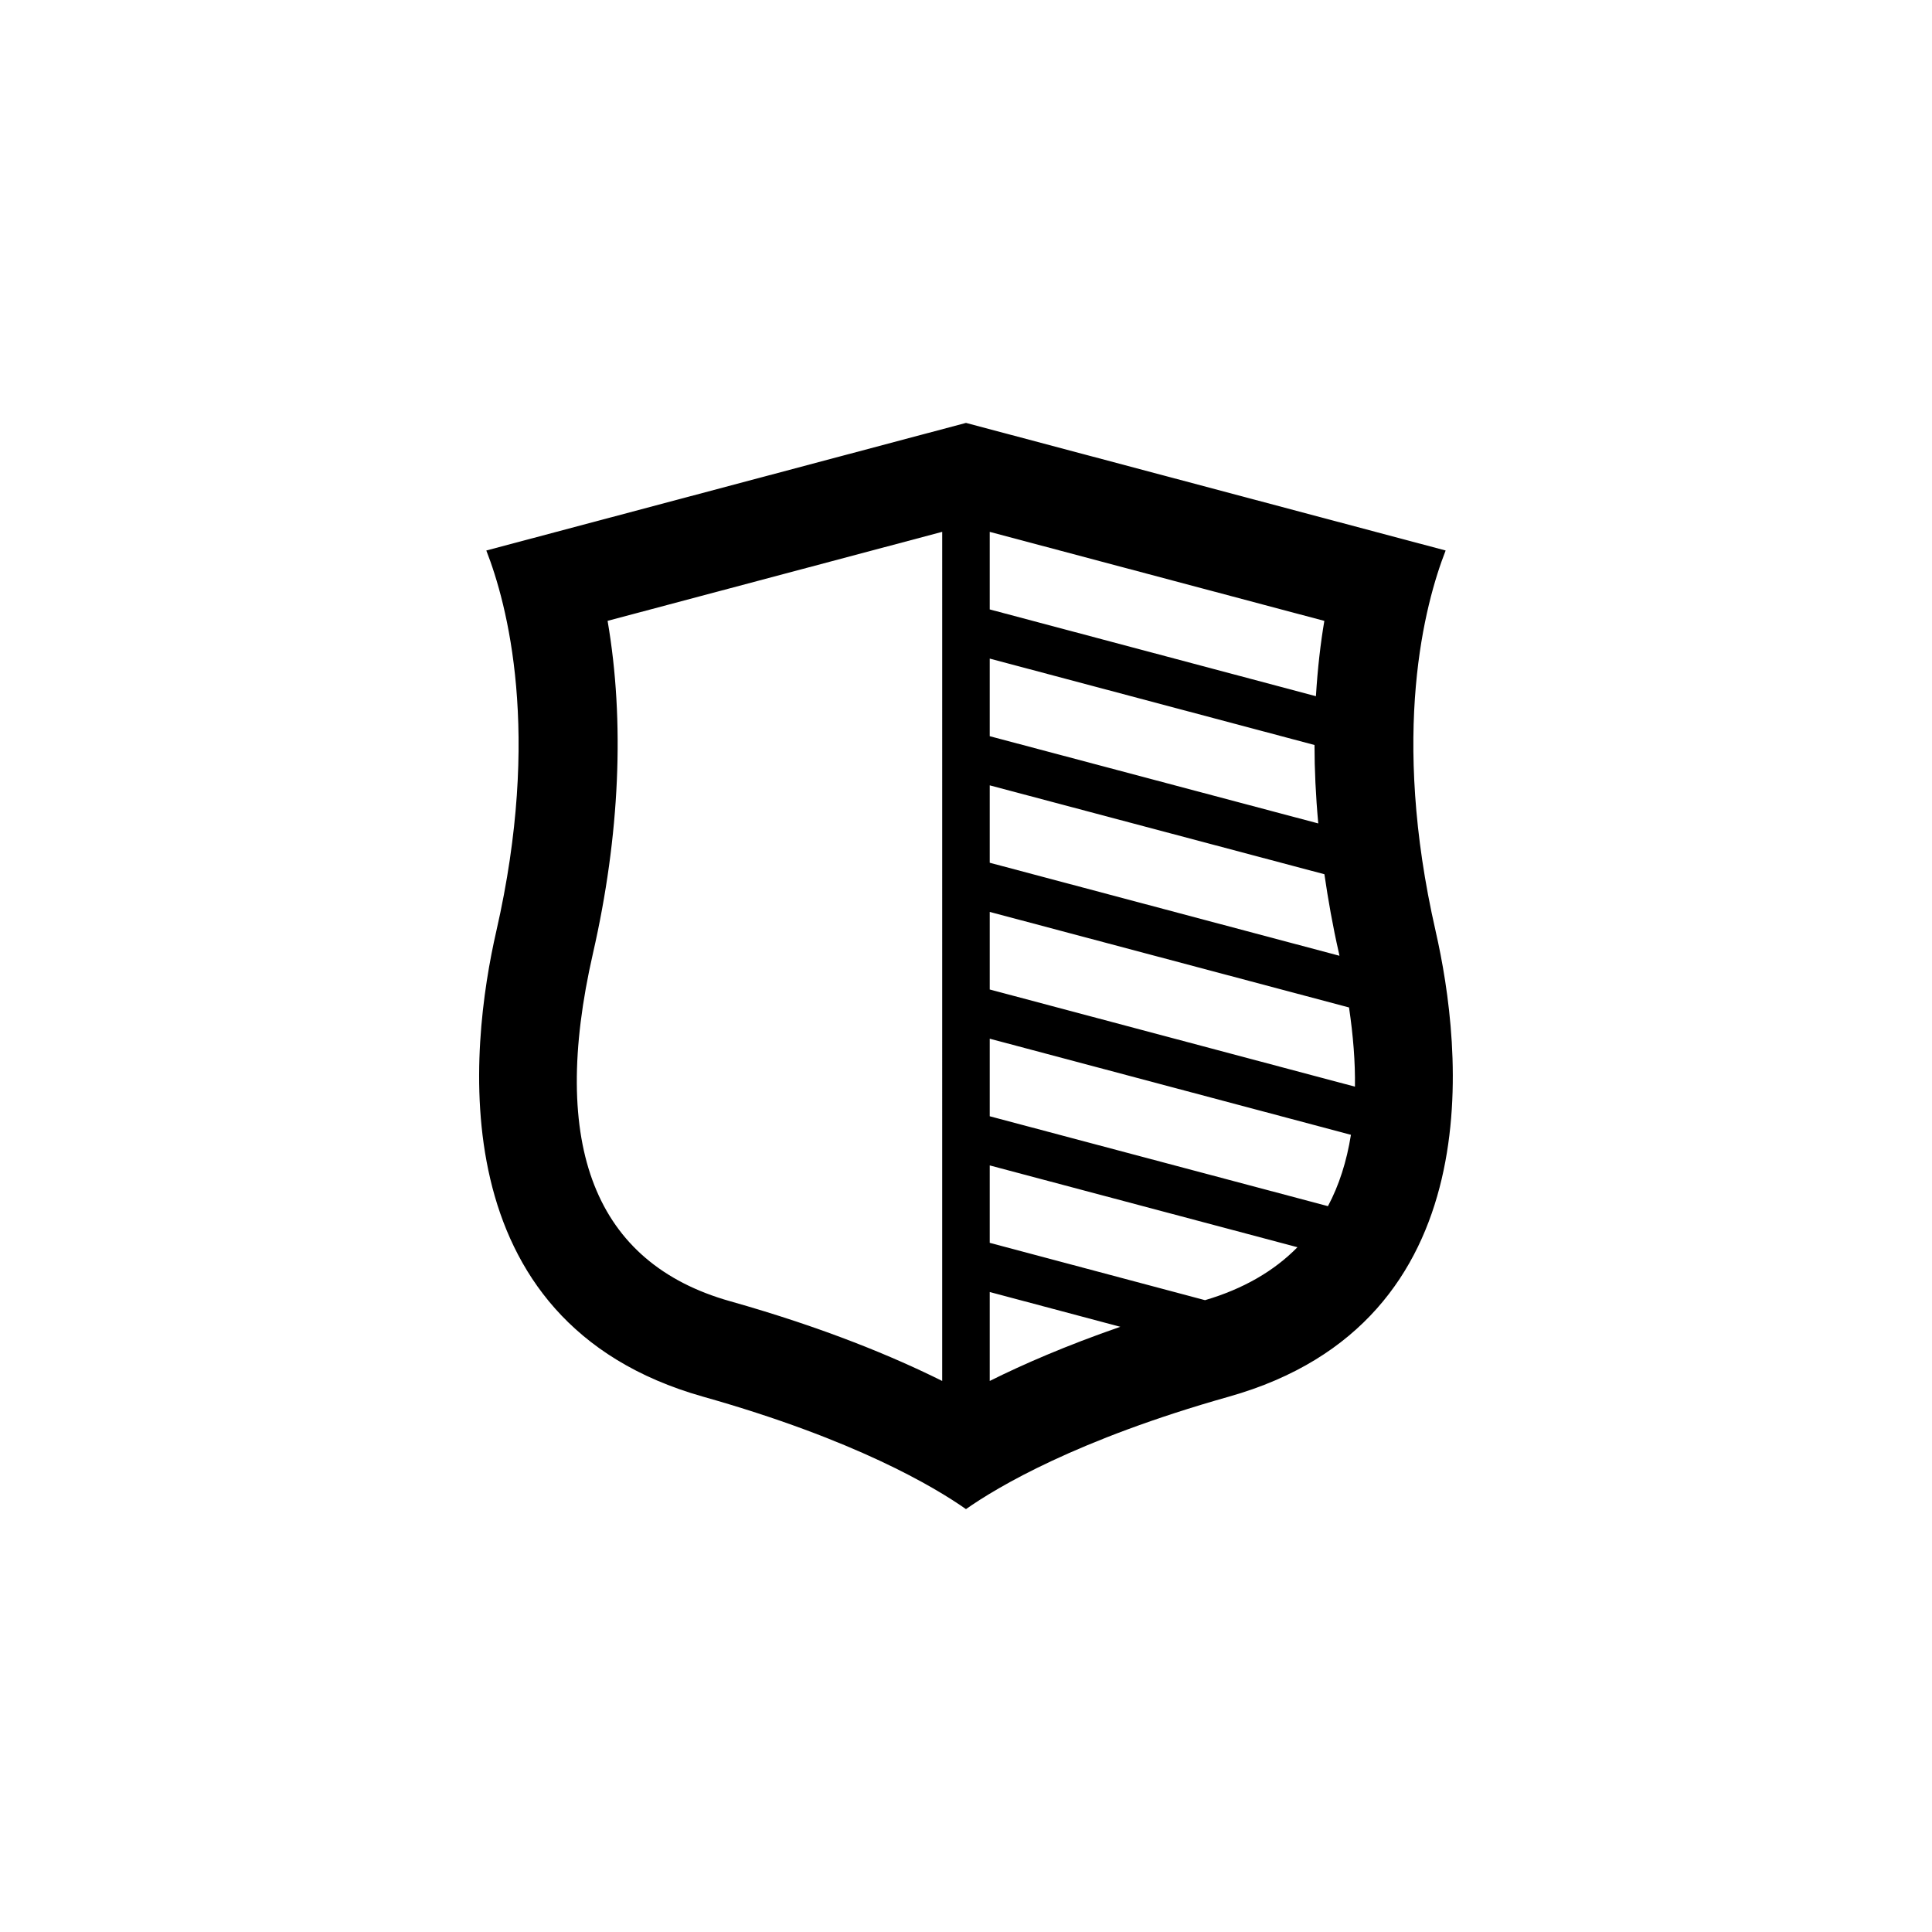
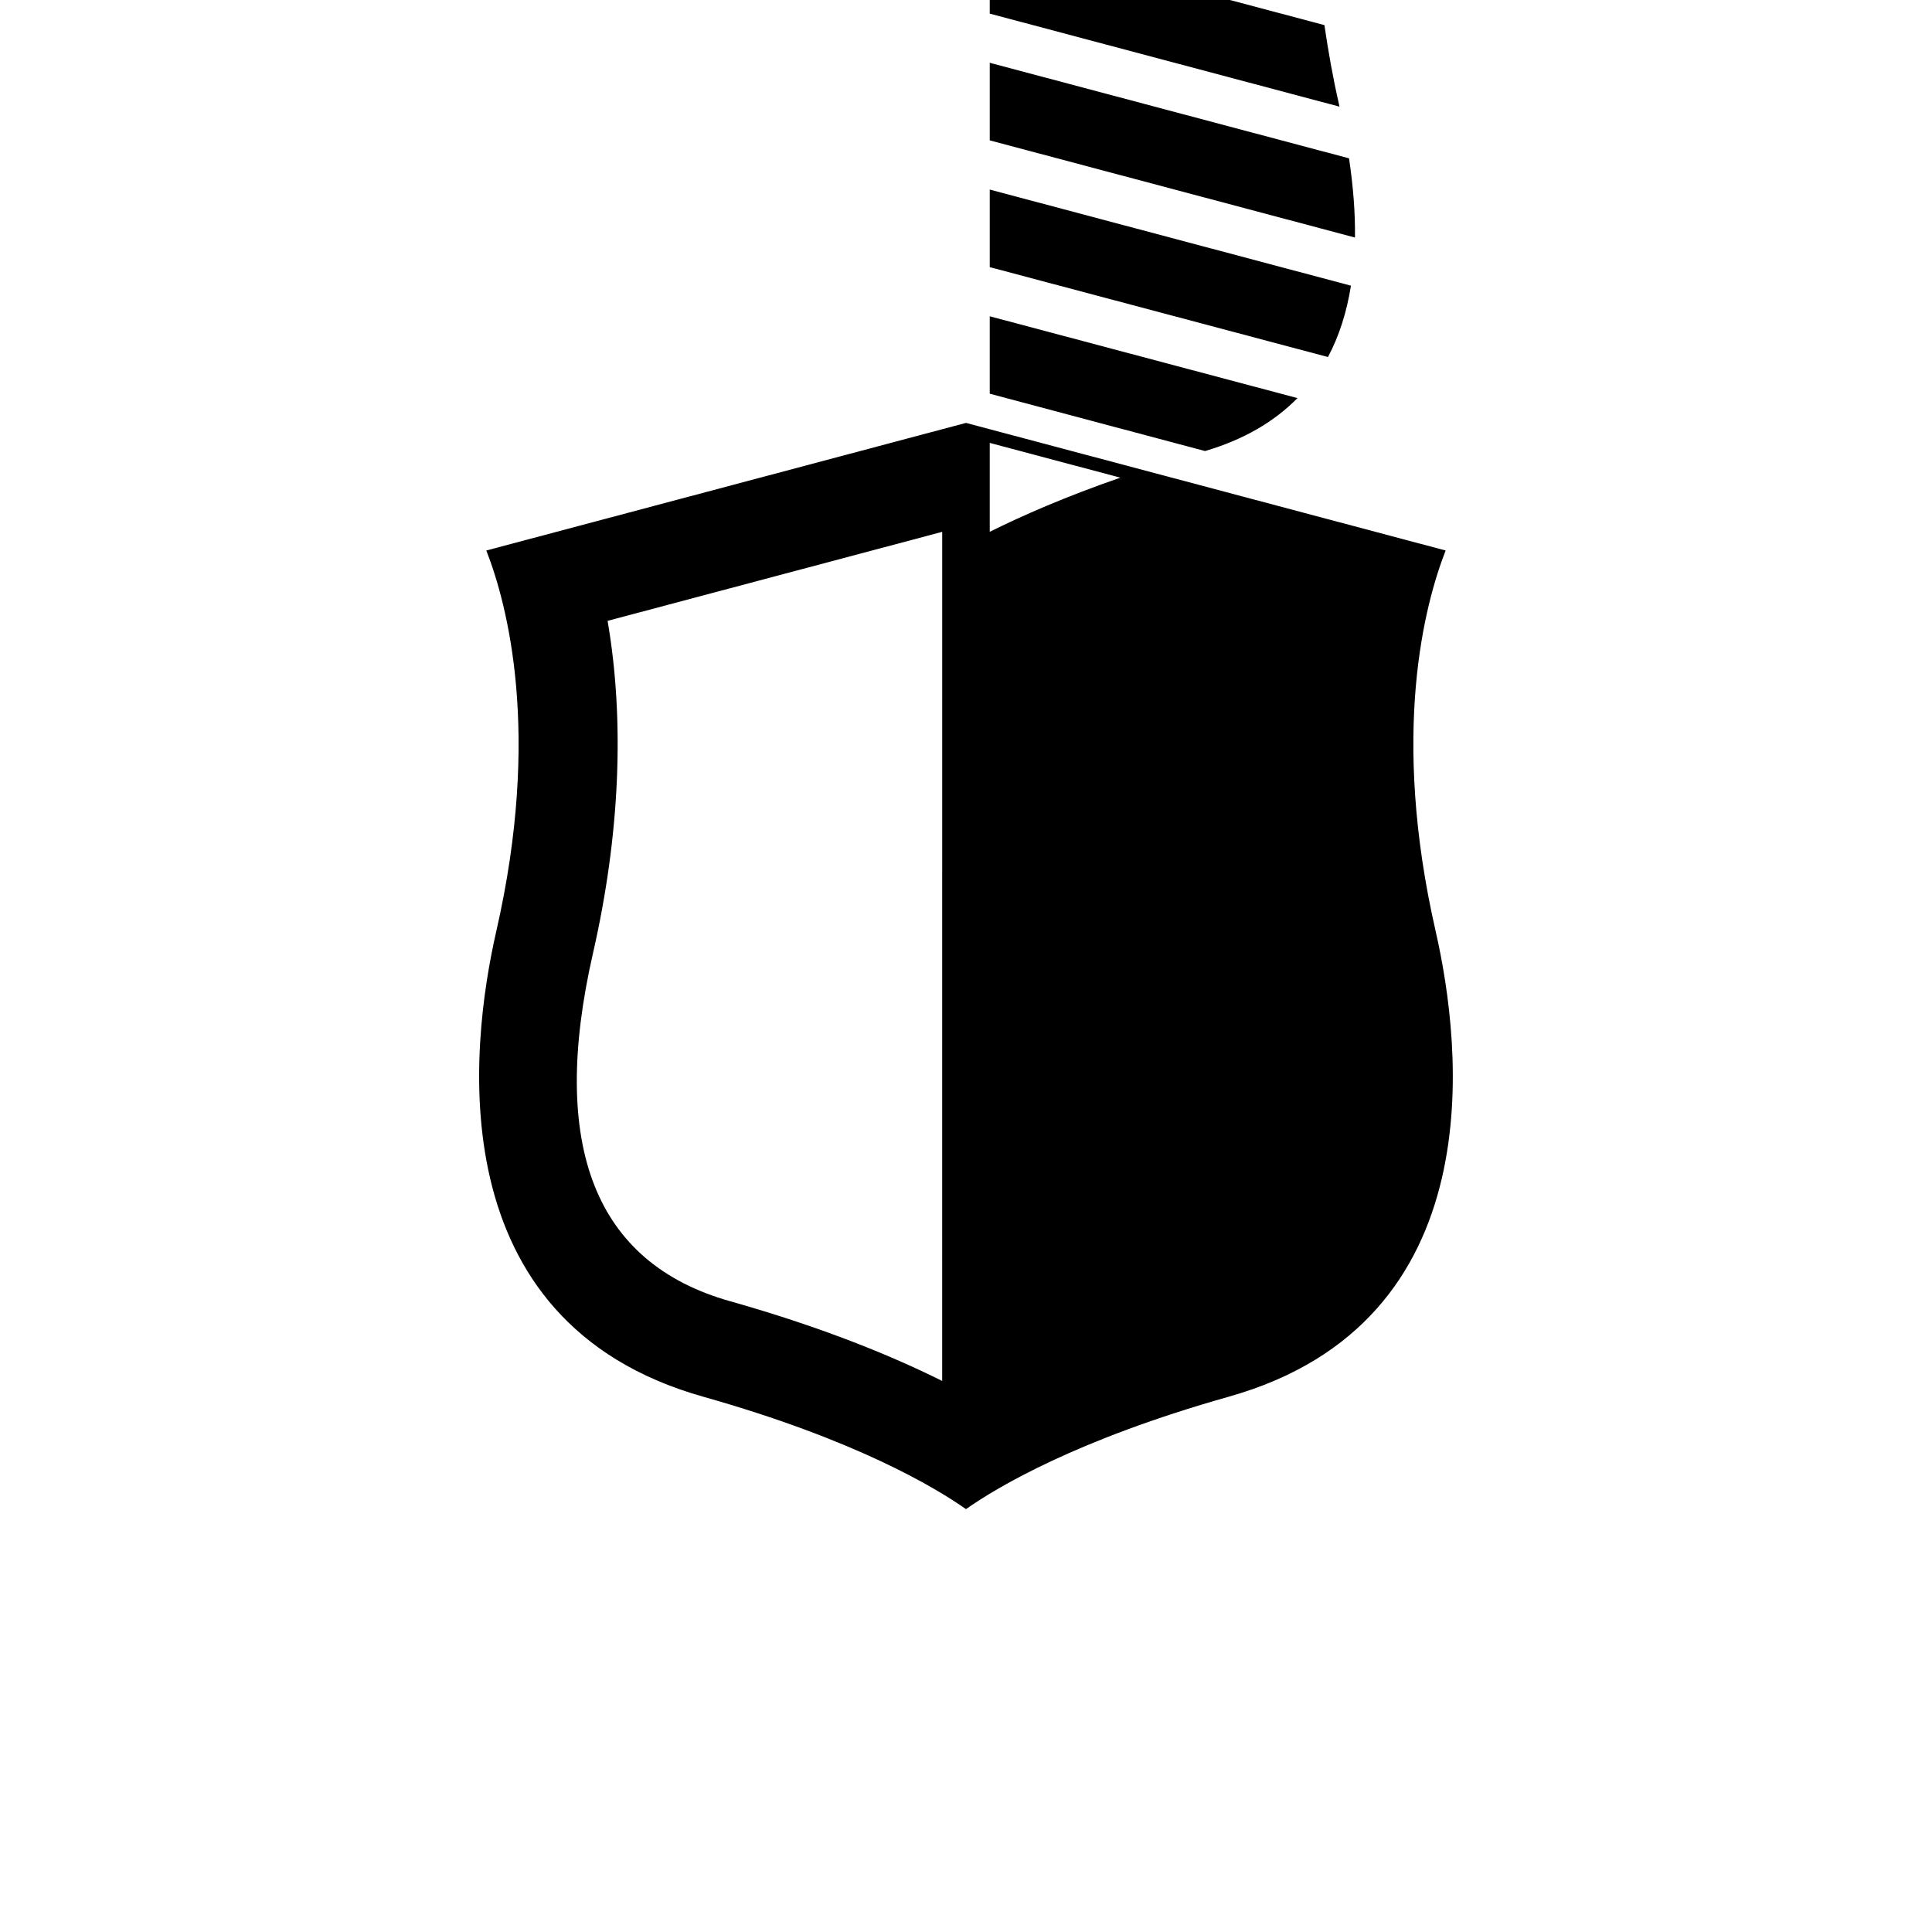
<svg xmlns="http://www.w3.org/2000/svg" fill="#000000" width="800px" height="800px" version="1.1" viewBox="144 144 512 512">
-   <path d="m524.46 390.77c-12.02-52.621-2.867-86.77 2.648-100.88l-127.11-33.816-127.12 33.816c5.516 14.105 14.672 48.254 2.648 100.88-6.969 30.48-15.566 103.52 54.816 123.37 40.285 11.363 61.395 23.988 69.652 29.793 8.258-5.805 29.367-18.43 69.652-29.797 70.387-19.844 61.781-92.879 54.812-123.36zm-130.77 119.2c-12.707-6.34-31.125-14.055-56.219-21.137-35.781-10.086-48.004-41.117-36.324-92.219 7.129-31.195 8.445-61.504 3.871-88.082l88.676-23.59zm12.598-225.02 88.676 23.594c-0.988 5.769-1.773 12.504-2.231 19.957l-86.445-22.996zm0 33.586 86.07 22.895c0.004 6.457 0.316 13.391 0.996 20.789l-87.066-23.121zm0 33.59 88.691 23.555c0.984 6.699 2.18 13.617 3.856 20.945 0.051 0.227 0.086 0.438 0.137 0.664l-92.684-24.652zm0 157.84v-23.566l34.605 9.215c-14.449 5.008-25.879 10-34.605 14.352zm57.055-21.406-57.055-15.195v-20.516l81.551 21.68c-6.254 6.359-14.402 11.059-24.496 14.031zm32.574-24.914-89.629-23.824v-20.555l95.723 25.469c-1.133 7.07-3.148 13.395-6.094 18.91zm-89.629-57.418v-20.559l95.215 25.32c1.113 7.496 1.664 14.516 1.57 20.988z" />
+   <path d="m524.46 390.77c-12.02-52.621-2.867-86.77 2.648-100.88l-127.11-33.816-127.12 33.816c5.516 14.105 14.672 48.254 2.648 100.88-6.969 30.48-15.566 103.52 54.816 123.37 40.285 11.363 61.395 23.988 69.652 29.793 8.258-5.805 29.367-18.43 69.652-29.797 70.387-19.844 61.781-92.879 54.812-123.36zm-130.77 119.2c-12.707-6.34-31.125-14.055-56.219-21.137-35.781-10.086-48.004-41.117-36.324-92.219 7.129-31.195 8.445-61.504 3.871-88.082l88.676-23.59m12.598-225.02 88.676 23.594c-0.988 5.769-1.773 12.504-2.231 19.957l-86.445-22.996zm0 33.586 86.07 22.895c0.004 6.457 0.316 13.391 0.996 20.789l-87.066-23.121zm0 33.59 88.691 23.555c0.984 6.699 2.18 13.617 3.856 20.945 0.051 0.227 0.086 0.438 0.137 0.664l-92.684-24.652zm0 157.84v-23.566l34.605 9.215c-14.449 5.008-25.879 10-34.605 14.352zm57.055-21.406-57.055-15.195v-20.516l81.551 21.68c-6.254 6.359-14.402 11.059-24.496 14.031zm32.574-24.914-89.629-23.824v-20.555l95.723 25.469c-1.133 7.07-3.148 13.395-6.094 18.91zm-89.629-57.418v-20.559l95.215 25.32c1.113 7.496 1.664 14.516 1.57 20.988z" />
</svg>